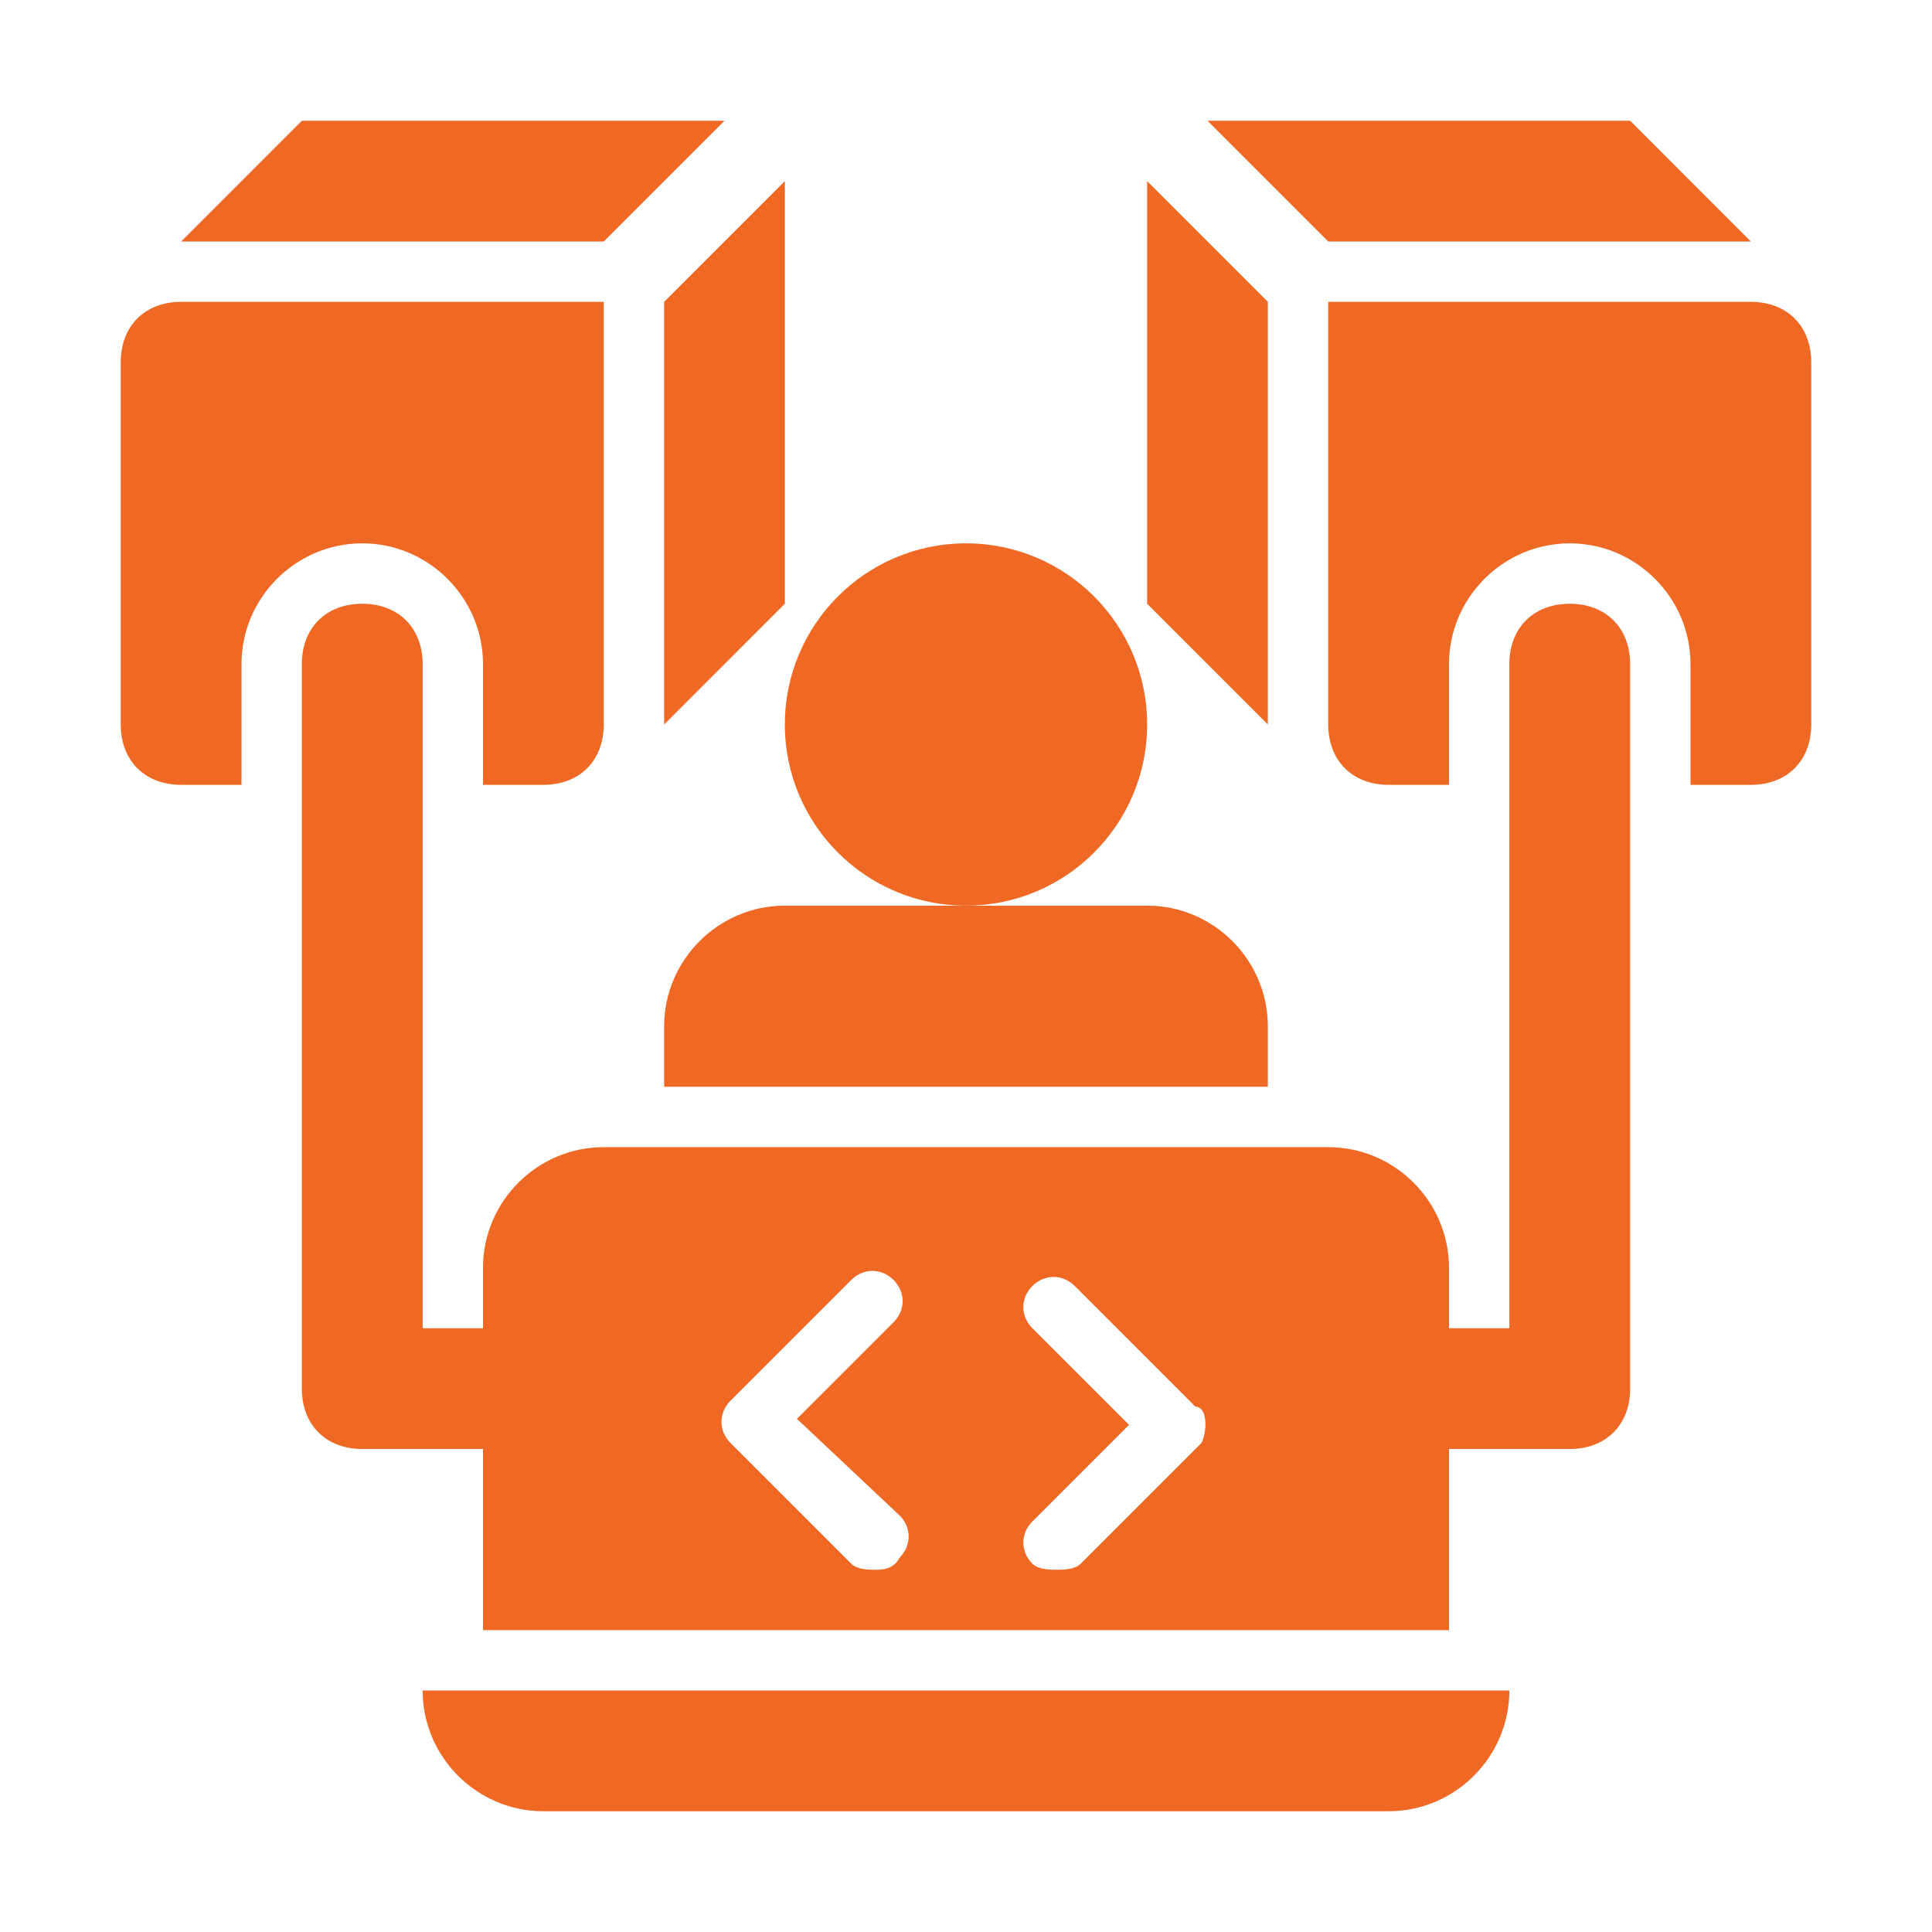
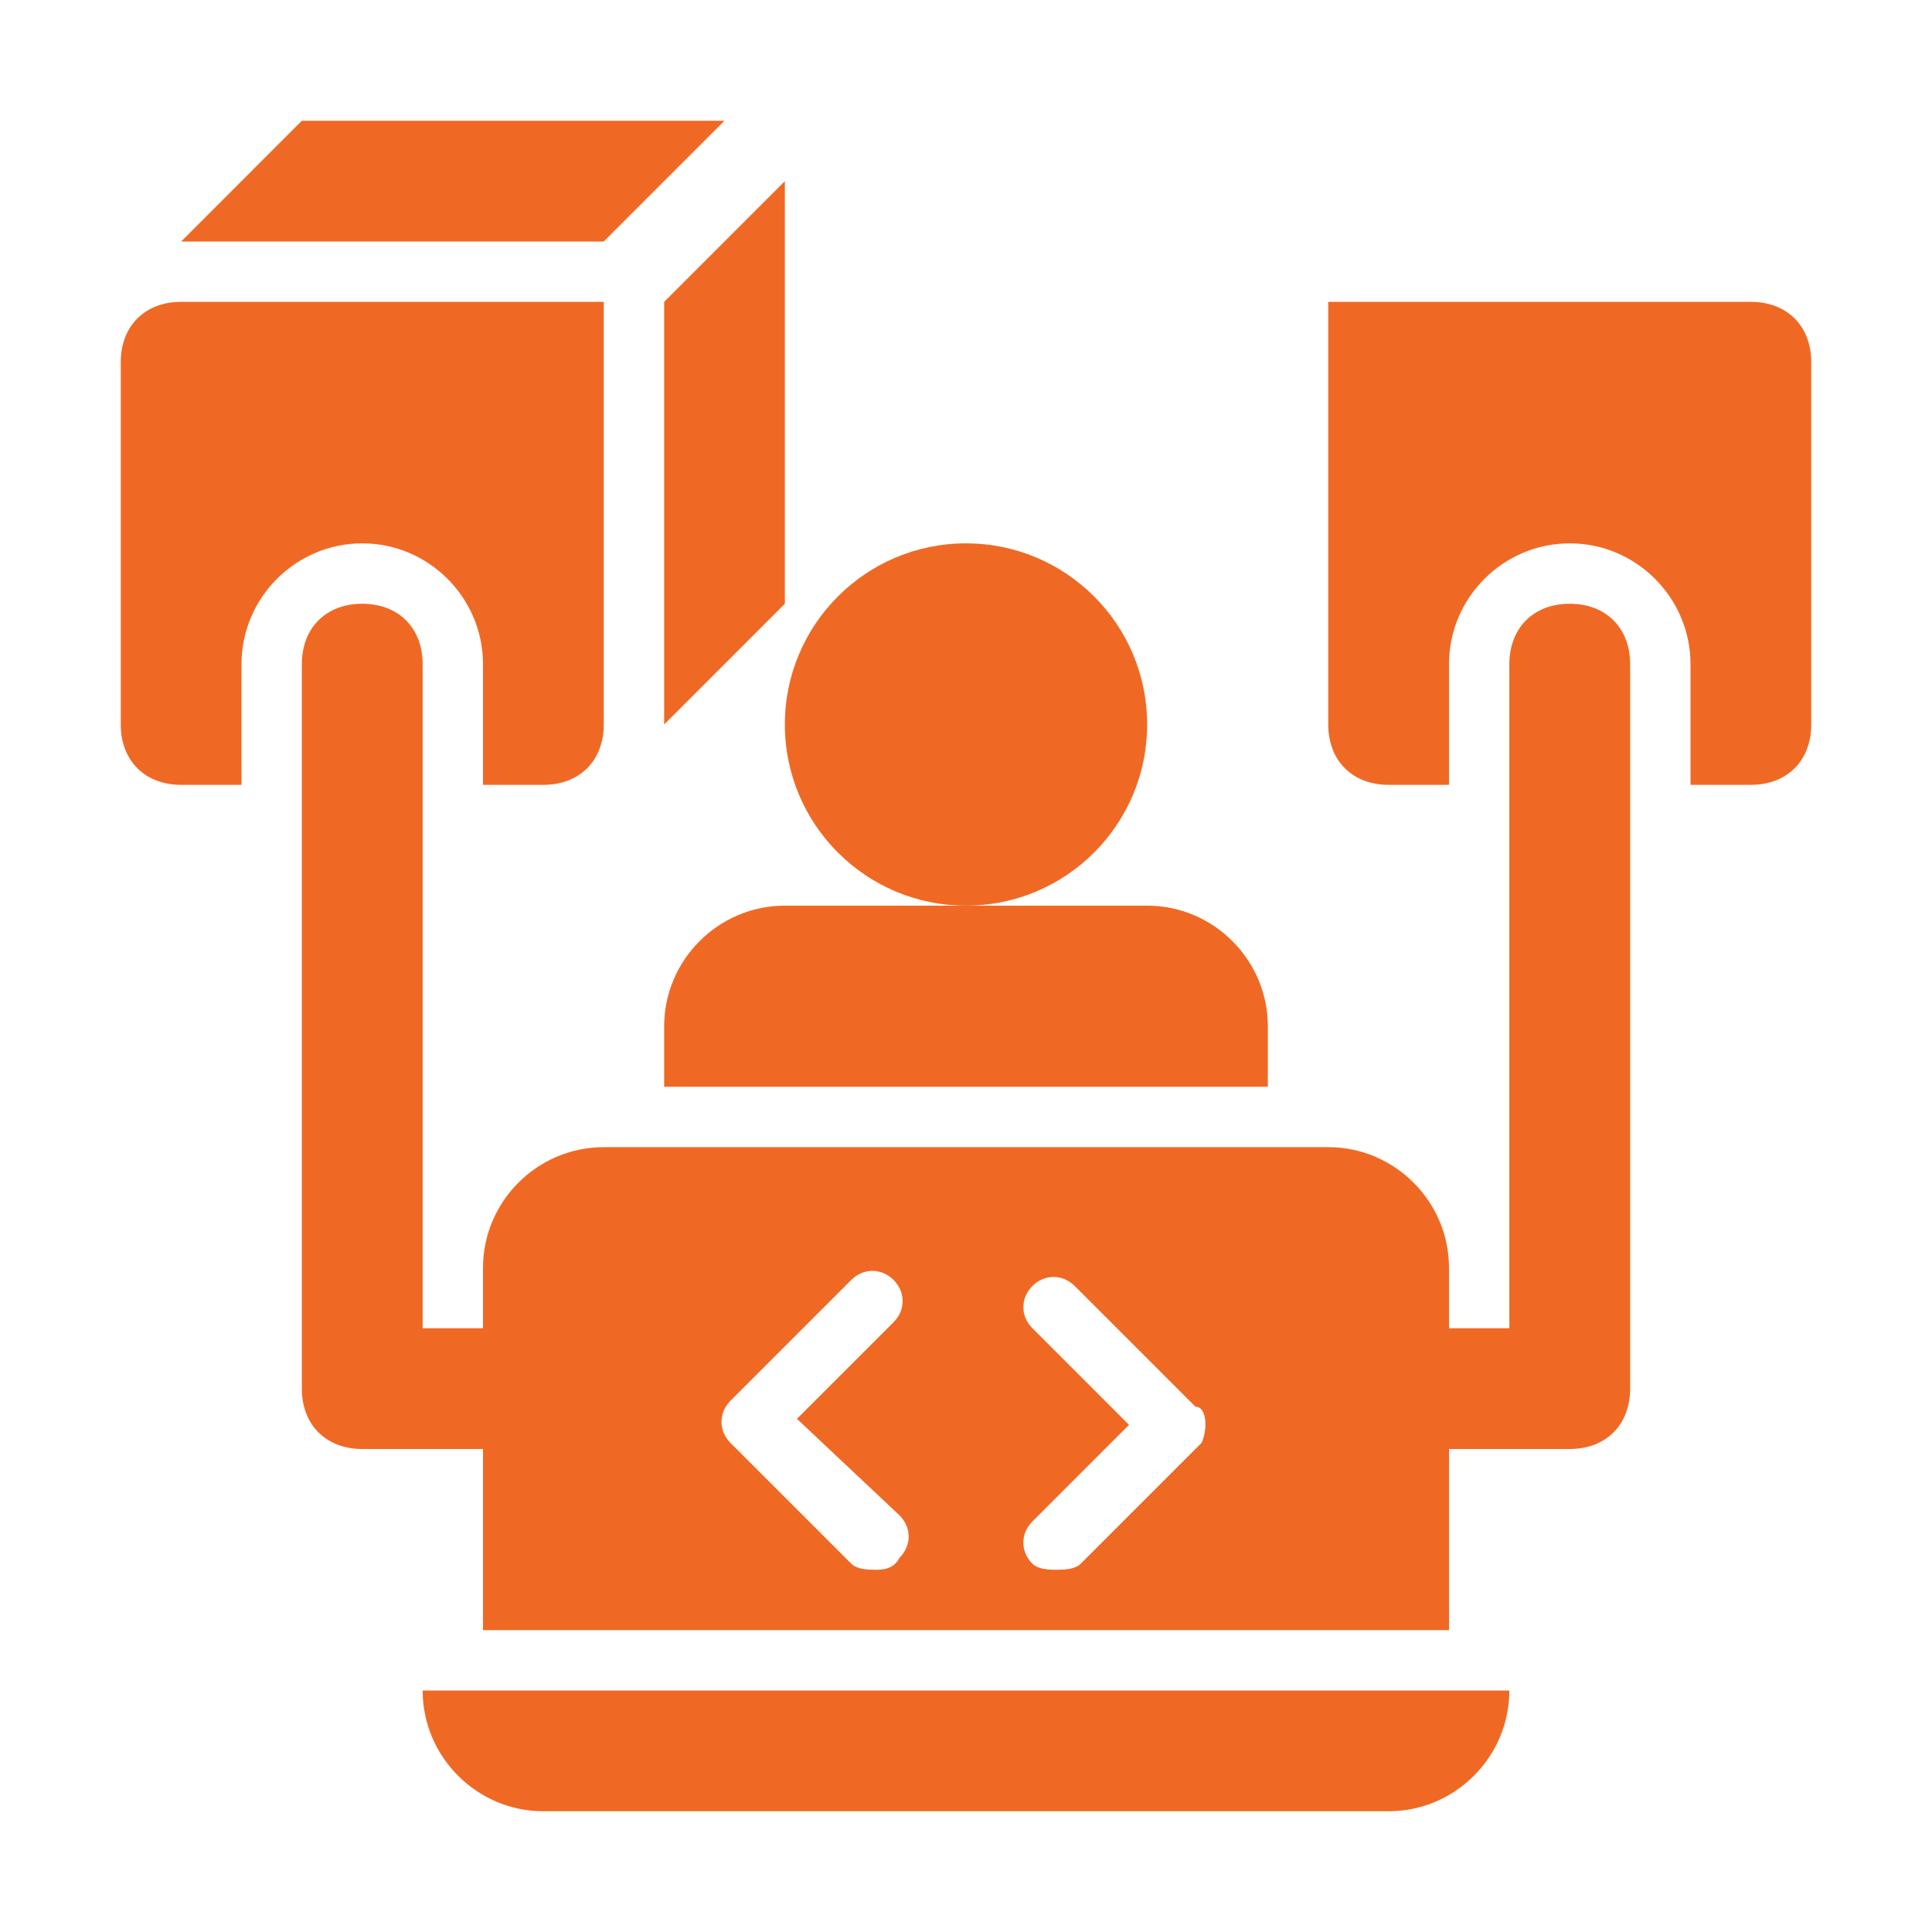
<svg xmlns="http://www.w3.org/2000/svg" width="34" height="34" viewBox="0 0 34 34" fill="none">
  <path d="M11.688 12.75L13.812 10.625V3.188L11.688 5.312V12.75Z" fill="#F06924" />
  <path d="M12.75 2.125H5.312L3.188 4.25H10.625L12.75 2.125Z" fill="#F06924" />
  <path d="M8.5 11.688V13.812H9.562C10.2 13.812 10.625 13.387 10.625 12.75V5.312H3.188C2.55 5.312 2.125 5.737 2.125 6.375V12.75C2.125 13.387 2.55 13.812 3.188 13.812H4.25V11.688C4.25 10.519 5.206 9.562 6.375 9.562C7.544 9.562 8.5 10.519 8.5 11.688Z" fill="#F06924" />
-   <path d="M22.312 5.312L20.188 3.188V10.625L22.312 12.75V5.312Z" fill="#F06924" />
-   <path d="M30.812 4.25L28.688 2.125H21.25L23.375 4.25H30.812Z" fill="#F06924" />
  <path d="M30.812 5.312H23.375V12.75C23.375 13.387 23.8 13.812 24.438 13.812H25.5V11.688C25.5 10.519 26.456 9.562 27.625 9.562C28.794 9.562 29.75 10.519 29.75 11.688V13.812H30.812C31.45 13.812 31.875 13.387 31.875 12.75V6.375C31.875 5.737 31.45 5.312 30.812 5.312Z" fill="#F06924" />
  <path d="M9.562 31.875H24.438C25.606 31.875 26.562 30.919 26.562 29.75H7.438C7.438 30.919 8.394 31.875 9.562 31.875Z" fill="#F06924" />
  <path d="M17 15.938C18.76 15.938 20.188 14.51 20.188 12.75C20.188 10.99 18.76 9.562 17 9.562C15.24 9.562 13.812 10.99 13.812 12.75C13.812 14.51 15.24 15.938 17 15.938Z" fill="#F06924" />
  <path d="M11.688 18.062V19.125H22.312V18.062C22.312 16.894 21.356 15.938 20.188 15.938H17H13.812C12.644 15.938 11.688 16.894 11.688 18.062Z" fill="#F06924" />
  <path d="M27.625 10.625C26.988 10.625 26.562 11.05 26.562 11.688V23.375H25.5V22.312C25.5 21.144 24.544 20.188 23.375 20.188H10.625C9.456 20.188 8.5 21.144 8.5 22.312V23.375H7.438V11.688C7.438 11.05 7.013 10.625 6.375 10.625C5.737 10.625 5.312 11.05 5.312 11.688V24.438C5.312 25.075 5.737 25.5 6.375 25.5H8.5V28.688H25.5V25.5H27.625C28.262 25.5 28.688 25.075 28.688 24.438V11.688C28.688 11.05 28.262 10.625 27.625 10.625ZM15.831 26.669C16.044 26.881 16.044 27.2 15.831 27.413C15.725 27.625 15.512 27.625 15.406 27.625C15.3 27.625 15.088 27.625 14.981 27.519L12.856 25.394C12.644 25.181 12.644 24.863 12.856 24.65L14.981 22.525C15.194 22.312 15.512 22.312 15.725 22.525C15.938 22.738 15.938 23.056 15.725 23.269L14.025 24.969L15.831 26.669ZM21.144 25.394L19.019 27.519C18.913 27.625 18.7 27.625 18.594 27.625C18.488 27.625 18.275 27.625 18.169 27.519C17.956 27.306 17.956 26.988 18.169 26.775L19.869 25.075L18.169 23.375C17.956 23.163 17.956 22.844 18.169 22.631C18.381 22.419 18.7 22.419 18.913 22.631L21.038 24.756C21.25 24.756 21.25 25.181 21.144 25.394Z" fill="#F06924" />
</svg>